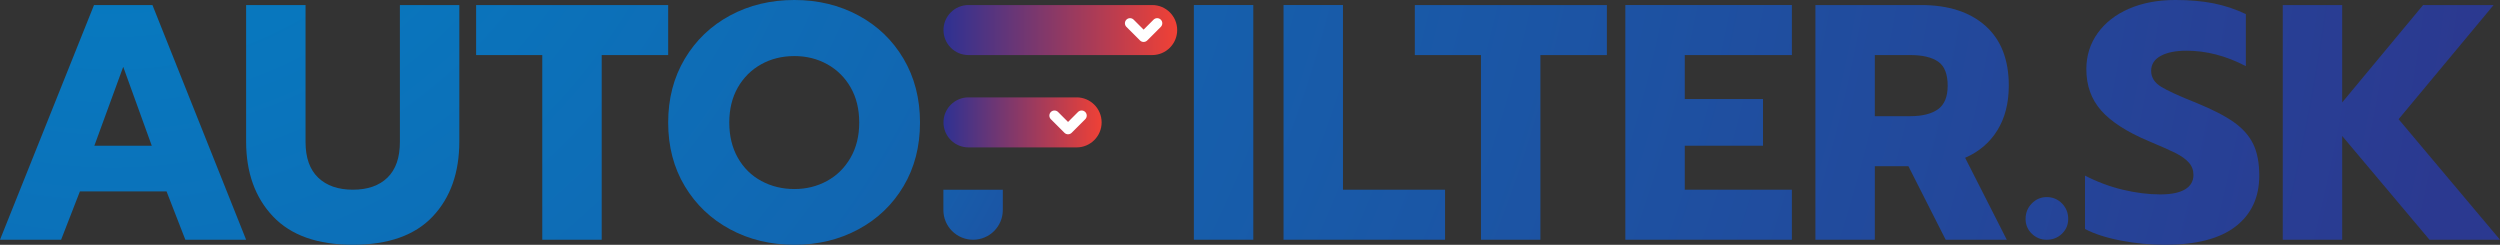
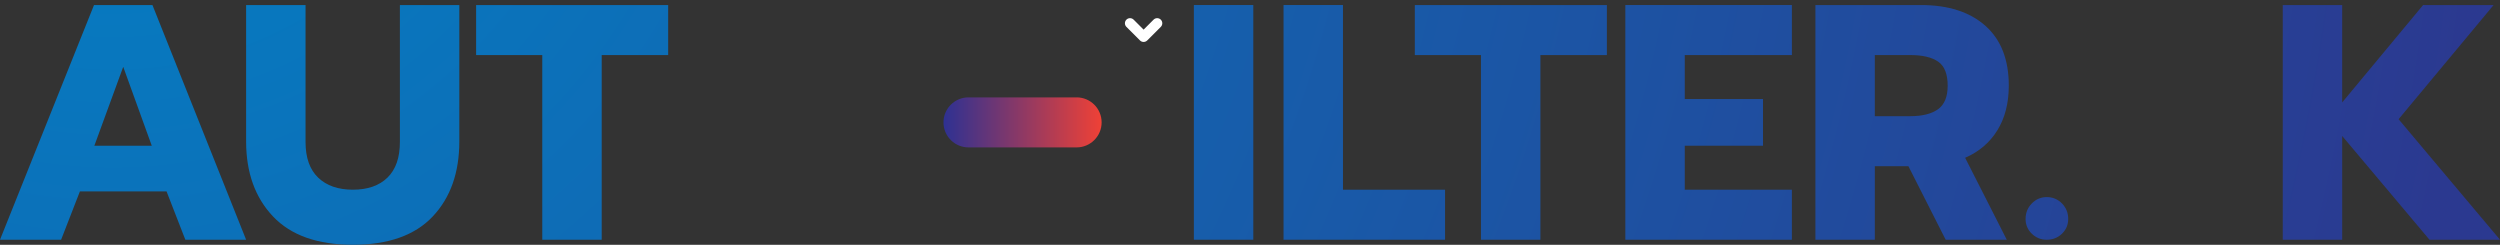
<svg xmlns="http://www.w3.org/2000/svg" version="1.1" id="Layer_1" x="0px" y="0px" viewBox="0 0 297.826 29.16" style="enable-background:new 0 0 297.826 29.16;" xml:space="preserve">
  <rect x="0" y="0" width="297.826" height="29.16" fill="#333333" stroke="none" />
  <g>
    <g>
      <g>
        <radialGradient id="SVGID_1_" cx="13.482" cy="-36.381" r="283.656" gradientUnits="userSpaceOnUse">
          <stop offset="0" style="stop-color:#0282C6" />
          <stop offset="1" style="stop-color:#2B3990" />
        </radialGradient>
        <path style="fill:url(#SVGID_1_);" d="M11.2,0.6h6.96l11.16,27.96h-7.24l-2.24-5.76H9.52l-2.24,5.76H0L11.2,0.6z M18.08,17.36l-3.4-9.4     l-3.44,9.4H18.08z" />
        <radialGradient id="SVGID_2_" cx="13.482" cy="-36.381" r="283.656" gradientUnits="userSpaceOnUse">
          <stop offset="0" style="stop-color:#0282C6" />
          <stop offset="1" style="stop-color:#2B3990" />
        </radialGradient>
        <path style="fill:url(#SVGID_2_);" d="M32.52,25.78c-2.134-2.253-3.2-5.232-3.2-8.939V0.6h7.08v16.32c0,1.866,0.5,3.279,1.5,4.239     s2.38,1.44,4.14,1.44c1.76,0,3.133-0.48,4.12-1.44c0.986-0.96,1.48-2.373,1.48-4.239V0.6h7.08v16.24c0,3.733-1.06,6.72-3.18,8.96     c-2.12,2.24-5.287,3.359-9.5,3.359S34.653,28.034,32.52,25.78z" />
        <radialGradient id="SVGID_3_" cx="13.482" cy="-36.381" r="283.656" gradientUnits="userSpaceOnUse">
          <stop offset="0" style="stop-color:#0282C6" />
          <stop offset="1" style="stop-color:#2B3990" />
        </radialGradient>
        <path style="fill:url(#SVGID_3_);" d="M64.6,6.56h-7.88V0.6H79.6v5.96h-7.92v22H64.6V6.56z" />
        <radialGradient id="SVGID_4_" cx="13.482" cy="-36.381" r="283.656" gradientUnits="userSpaceOnUse">
          <stop offset="0" style="stop-color:#0282C6" />
          <stop offset="1" style="stop-color:#2B3990" />
        </radialGradient>
-         <path style="fill:url(#SVGID_4_);" d="M86.98,27.32c-2.28-1.226-4.08-2.939-5.4-5.14s-1.98-4.727-1.98-7.58s0.66-5.387,1.98-7.6     c1.32-2.213,3.12-3.933,5.4-5.16C89.26,0.614,91.813,0,94.64,0c2.8,0,5.34,0.614,7.62,1.84c2.28,1.227,4.073,2.947,5.38,5.16     c1.307,2.213,1.96,4.747,1.96,7.6s-0.653,5.38-1.96,7.58s-3.1,3.914-5.38,5.14c-2.28,1.228-4.82,1.84-7.62,1.84     C91.813,29.16,89.26,28.547,86.98,27.32z M98.52,21.56c1.173-0.64,2.106-1.56,2.8-2.76s1.04-2.601,1.04-4.2     c0-1.601-0.34-2.993-1.02-4.181c-0.681-1.186-1.607-2.105-2.78-2.759c-1.174-0.653-2.479-0.98-3.92-0.98     c-1.467,0-2.787,0.327-3.96,0.98c-1.174,0.654-2.1,1.574-2.78,2.759c-0.68,1.188-1.02,2.58-1.02,4.181c0,1.6,0.34,3,1.02,4.2     c0.681,1.2,1.613,2.12,2.8,2.76s2.5,0.96,3.94,0.96C96.053,22.52,97.346,22.2,98.52,21.56z" />
        <radialGradient id="SVGID_5_" cx="13.482" cy="-36.381" r="283.656" gradientUnits="userSpaceOnUse">
          <stop offset="0" style="stop-color:#0282C6" />
          <stop offset="1" style="stop-color:#2B3990" />
        </radialGradient>
        <path style="fill:url(#SVGID_5_);" d="M142.227,0.6h7.08v27.96h-7.08V0.6z" />
        <radialGradient id="SVGID_6_" cx="13.482" cy="-36.381" r="283.656" gradientUnits="userSpaceOnUse">
          <stop offset="0" style="stop-color:#0282C6" />
          <stop offset="1" style="stop-color:#2B3990" />
        </radialGradient>
        <path style="fill:url(#SVGID_6_);" d="M152.908,0.6h7.081v22h12.16v5.96h-19.241V0.6z" />
        <radialGradient id="SVGID_7_" cx="13.482" cy="-36.381" r="283.656" gradientUnits="userSpaceOnUse">
          <stop offset="0" style="stop-color:#0282C6" />
          <stop offset="1" style="stop-color:#2B3990" />
        </radialGradient>
        <path style="fill:url(#SVGID_7_);" d="M176.428,6.56h-7.88V0.6h22.88v5.96h-7.92v22h-7.08V6.56z" />
        <radialGradient id="SVGID_8_" cx="13.482" cy="-36.381" r="283.656" gradientUnits="userSpaceOnUse">
          <stop offset="0" style="stop-color:#0282C6" />
          <stop offset="1" style="stop-color:#2B3990" />
        </radialGradient>
        <path style="fill:url(#SVGID_8_);" d="M193.627,0.6h19.84v5.96h-12.76v5.24h9.32v5.56h-9.32v5.24h12.76v5.96h-19.84V0.6z" />
        <radialGradient id="SVGID_9_" cx="13.482" cy="-36.381" r="283.656" gradientUnits="userSpaceOnUse">
          <stop offset="0" style="stop-color:#0282C6" />
          <stop offset="1" style="stop-color:#2B3990" />
        </radialGradient>
        <path style="fill:url(#SVGID_9_);" d="M216.268,0.6h12.561c3.279,0,5.846,0.827,7.699,2.48c1.854,1.654,2.78,4.027,2.78,7.12     c0,2.08-0.453,3.854-1.359,5.32c-0.907,1.467-2.188,2.56-3.841,3.28l4.96,9.76h-7.279l-4.44-8.76h-4v8.76h-7.08V0.6z      M227.588,13.839c1.413,0,2.506-0.272,3.28-0.819c0.772-0.547,1.159-1.486,1.159-2.82c0-1.386-0.38-2.34-1.14-2.86     s-1.86-0.78-3.3-0.78h-4.24v7.279H227.588z" />
        <radialGradient id="SVGID_10_" cx="13.482" cy="-36.381" r="283.656" gradientUnits="userSpaceOnUse">
          <stop offset="0" style="stop-color:#0282C6" />
          <stop offset="1" style="stop-color:#2B3990" />
        </radialGradient>
        <path style="fill:url(#SVGID_10_);" d="M242.048,27.84c-0.494-0.48-0.74-1.066-0.74-1.761c0-0.72,0.246-1.333,0.74-1.84     c0.493-0.506,1.086-0.76,1.779-0.76c0.721,0,1.327,0.254,1.82,0.76c0.493,0.507,0.74,1.12,0.74,1.84     c0,0.694-0.247,1.28-0.74,1.761c-0.493,0.479-1.1,0.72-1.82,0.72C243.134,28.56,242.541,28.32,242.048,27.84z" />
        <radialGradient id="SVGID_11_" cx="13.482" cy="-36.381" r="283.656" gradientUnits="userSpaceOnUse">
          <stop offset="0" style="stop-color:#0282C6" />
          <stop offset="1" style="stop-color:#2B3990" />
        </radialGradient>
-         <path style="fill:url(#SVGID_11_);" d="M252.667,28.66c-1.734-0.333-3.16-0.793-4.28-1.38V20.92c1.44,0.746,2.94,1.307,4.5,1.68     c1.56,0.374,3.046,0.56,4.46,0.56c1.307,0,2.293-0.199,2.96-0.6c0.666-0.4,1-0.973,1-1.72c0-0.561-0.18-1.047-0.54-1.46     s-0.887-0.793-1.58-1.141c-0.693-0.346-1.773-0.826-3.24-1.439c-2.587-1.094-4.467-2.307-5.64-3.641     c-1.174-1.333-1.76-2.973-1.76-4.92c0-1.6,0.446-3.026,1.34-4.28c0.894-1.253,2.14-2.226,3.74-2.92     c1.6-0.693,3.439-1.04,5.52-1.04c1.706,0,3.227,0.134,4.561,0.4c1.333,0.267,2.613,0.694,3.84,1.28v6.199     c-2.347-1.226-4.707-1.839-7.08-1.839c-1.28,0-2.3,0.207-3.061,0.62c-0.76,0.414-1.14,1.007-1.14,1.78     c0,0.773,0.387,1.399,1.16,1.88s2.2,1.134,4.28,1.96c1.893,0.773,3.366,1.534,4.42,2.28c1.053,0.747,1.819,1.613,2.3,2.6     c0.479,0.987,0.72,2.24,0.72,3.761c0,2.587-0.939,4.606-2.819,6.06c-1.881,1.454-4.688,2.18-8.421,2.18     C256.147,29.16,254.399,28.994,252.667,28.66z" />
        <radialGradient id="SVGID_12_" cx="13.482" cy="-36.381" r="283.656" gradientUnits="userSpaceOnUse">
          <stop offset="0" style="stop-color:#0282C6" />
          <stop offset="1" style="stop-color:#2B3990" />
        </radialGradient>
        <path style="fill:url(#SVGID_12_);" d="M271.946,0.6h7.08v11.6l9.64-11.6h8.4l-11.32,13.6l12.08,14.36h-8.399l-10.4-12.36v12.36h-7.08V0.6z" />
        <radialGradient id="SVGID_13_" cx="81.32" cy="5.461" r="70.879" gradientUnits="userSpaceOnUse">
          <stop offset="0" style="stop-color:#0282C6" />
          <stop offset="1" style="stop-color:#2B3990" />
        </radialGradient>
-         <path style="fill:url(#SVGID_13_);" d="M112.385,22.606h7.08v2.414c0,1.955-1.585,3.54-3.54,3.54h0c-1.955,0-3.54-1.585-3.54-3.54V22.606z" />
      </g>
    </g>
    <g>
      <linearGradient id="SVGID_14_" gradientUnits="userSpaceOnUse" x1="112.48" y1="3.58" x2="139.988" y2="3.58">
        <stop offset="0" style="stop-color:#2E3192" />
        <stop offset="1" style="stop-color:#EF4136" />
      </linearGradient>
-       <path style="fill:url(#SVGID_14_);" d="M137.258,6.56h-21.88c-1.646,0-2.98-1.334-2.98-2.98v0c0-1.646,1.334-2.98,2.98-2.98h21.88    c1.646,0,2.98,1.334,2.98,2.98v0C140.238,5.226,138.903,6.56,137.258,6.56z" />
      <path style="fill:#FFFFFF;" d="M136.238,4.998c-0.161,0-0.316-0.064-0.43-0.178l-1.618-1.617c-0.238-0.237-0.238-0.623,0-0.861    c0.238-0.238,0.623-0.238,0.861,0l1.187,1.187l1.187-1.187c0.238-0.238,0.623-0.238,0.861,0c0.238,0.237,0.238,0.623,0,0.861    l-1.617,1.617C136.554,4.933,136.399,4.998,136.238,4.998z" />
      <linearGradient id="SVGID_15_" gradientUnits="userSpaceOnUse" x1="112.397" y1="14.58" x2="131.237" y2="14.58">
        <stop offset="0" style="stop-color:#2E3192" />
        <stop offset="1" style="stop-color:#EF4136" />
      </linearGradient>
      <path style="fill:url(#SVGID_15_);" d="M128.257,17.56h-12.88c-1.646,0-2.98-1.334-2.98-2.98v0c0-1.646,1.334-2.98,2.98-2.98h12.88    c1.646,0,2.98,1.334,2.98,2.98v0C131.237,16.226,129.903,17.56,128.257,17.56z" />
-       <path style="fill:#FFFFFF;" d="M127.237,15.998c-0.161,0-0.316-0.064-0.43-0.178l-1.618-1.617c-0.238-0.237-0.238-0.623,0-0.861    c0.238-0.238,0.623-0.238,0.861,0l1.187,1.187l1.187-1.187c0.238-0.238,0.623-0.238,0.861,0c0.238,0.237,0.238,0.623,0,0.861    l-1.617,1.617C127.553,15.933,127.399,15.998,127.237,15.998z" />
    </g>
  </g>
</svg>